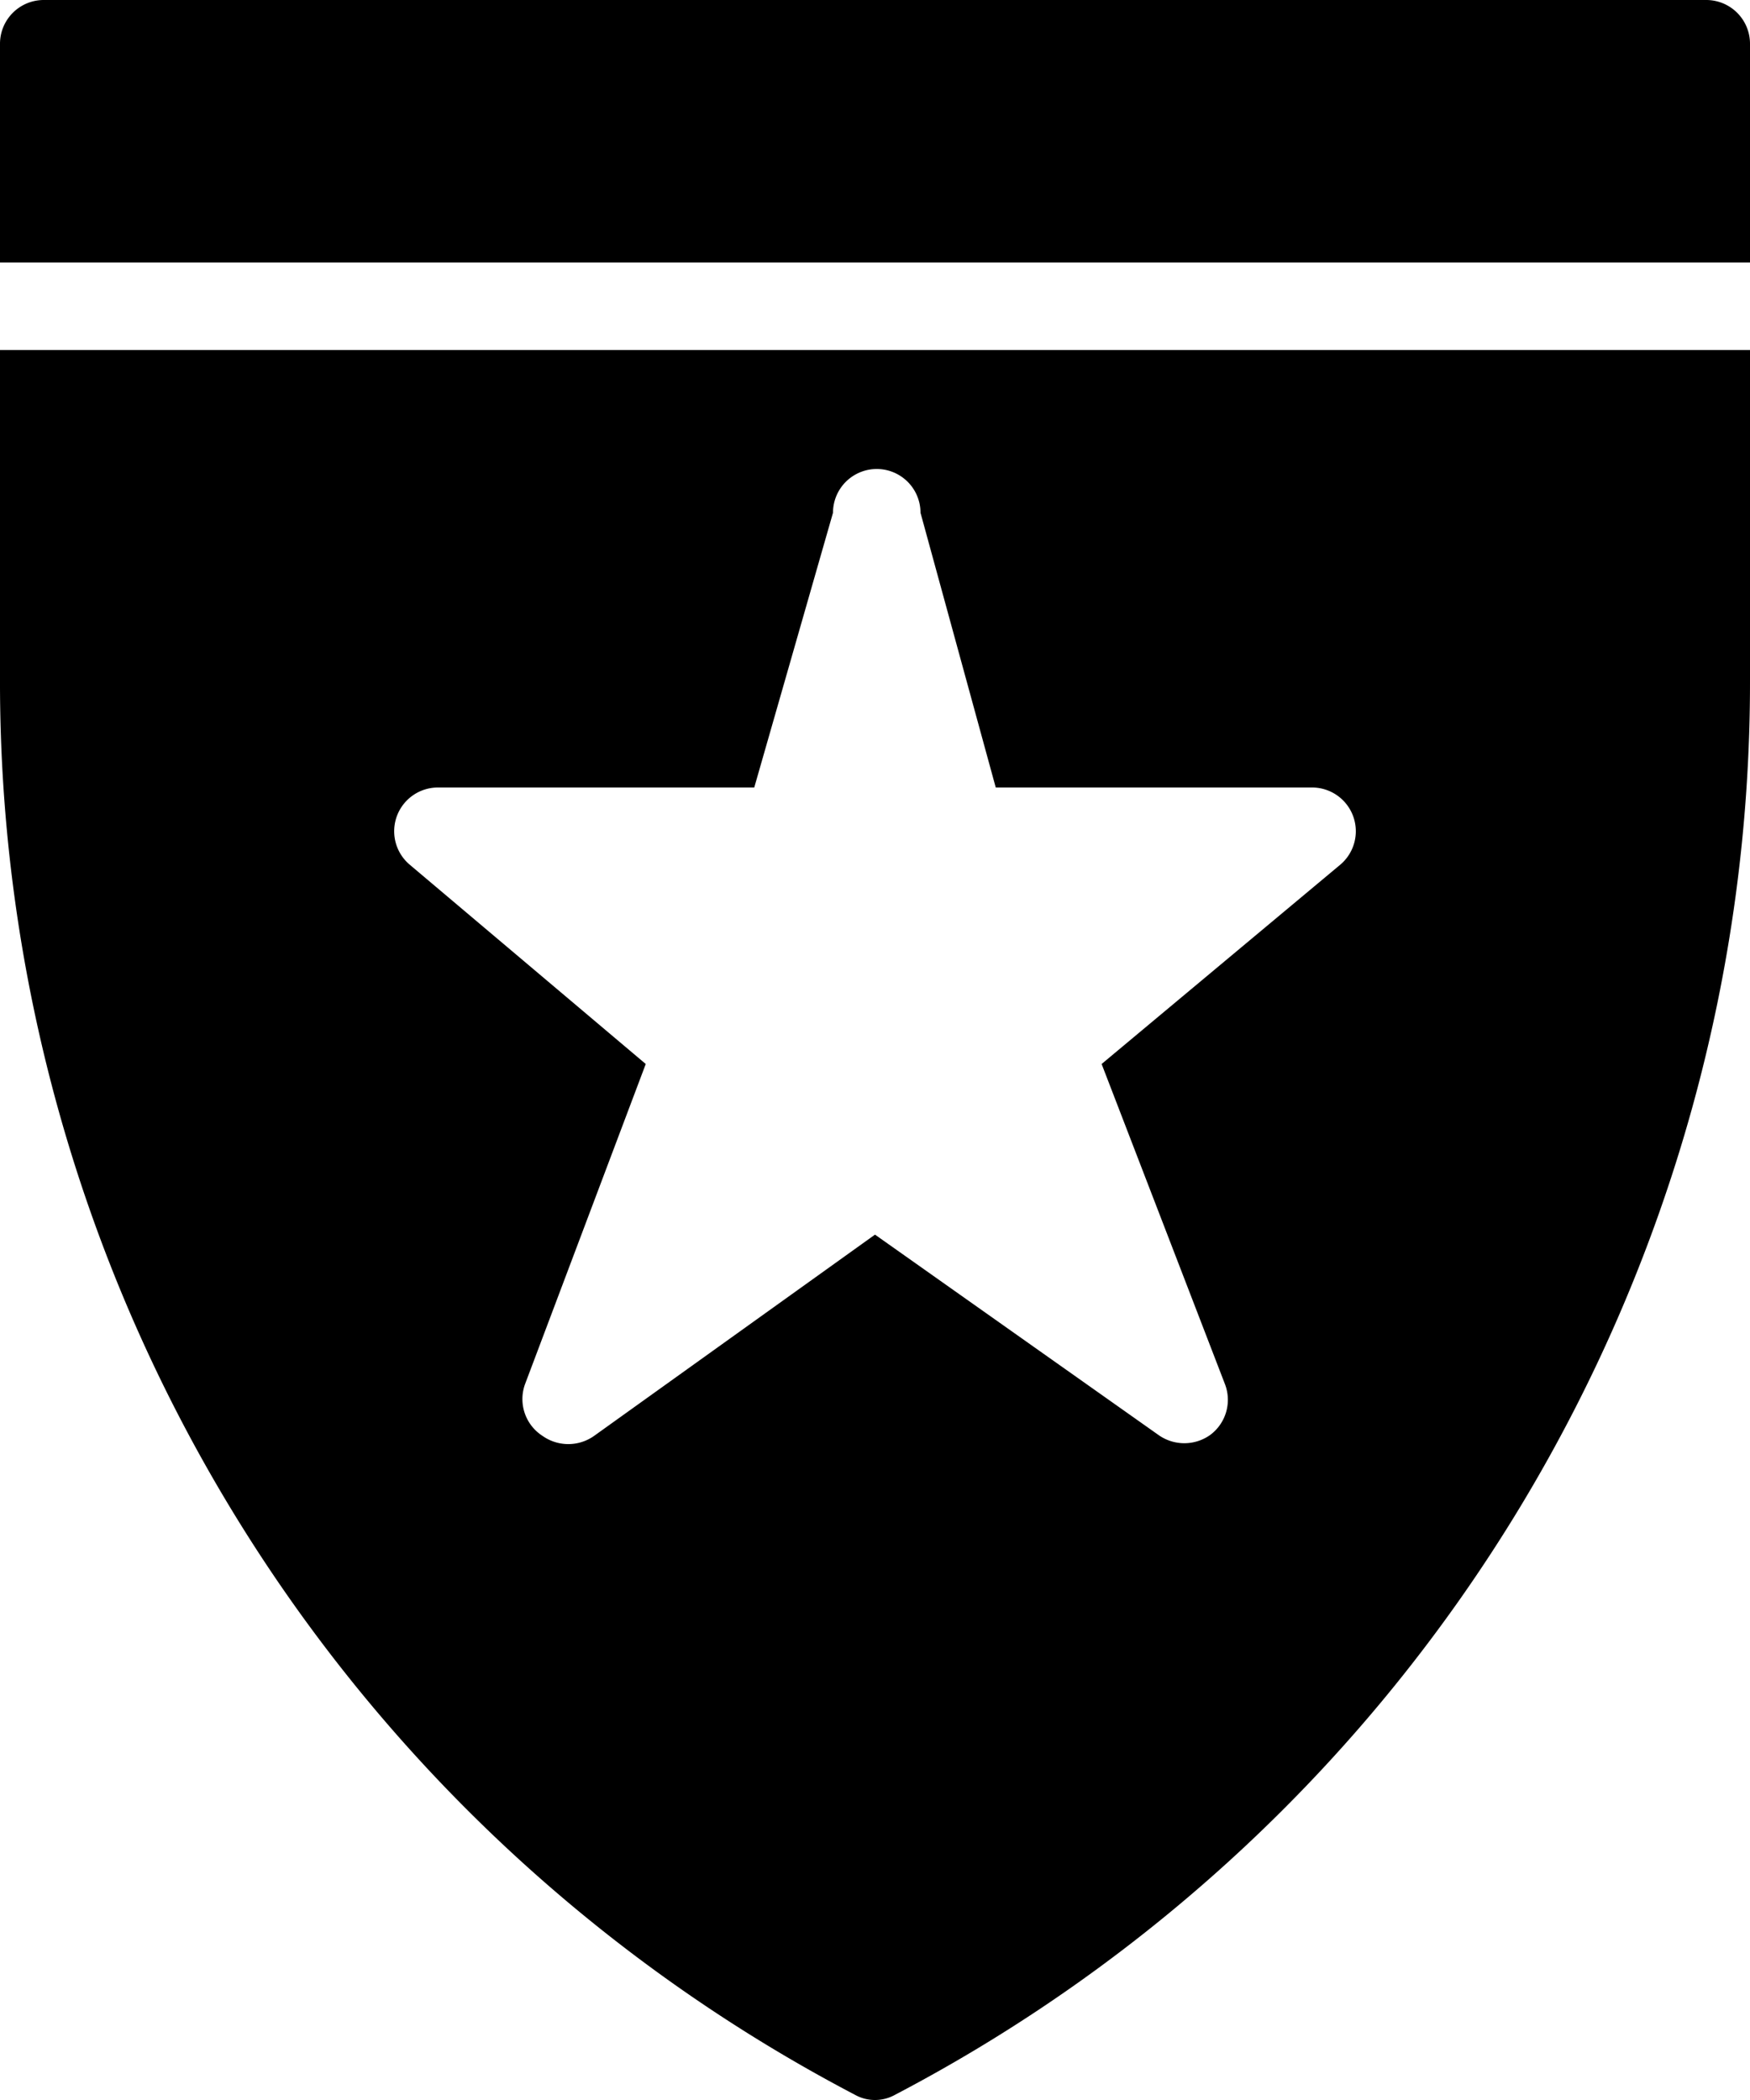
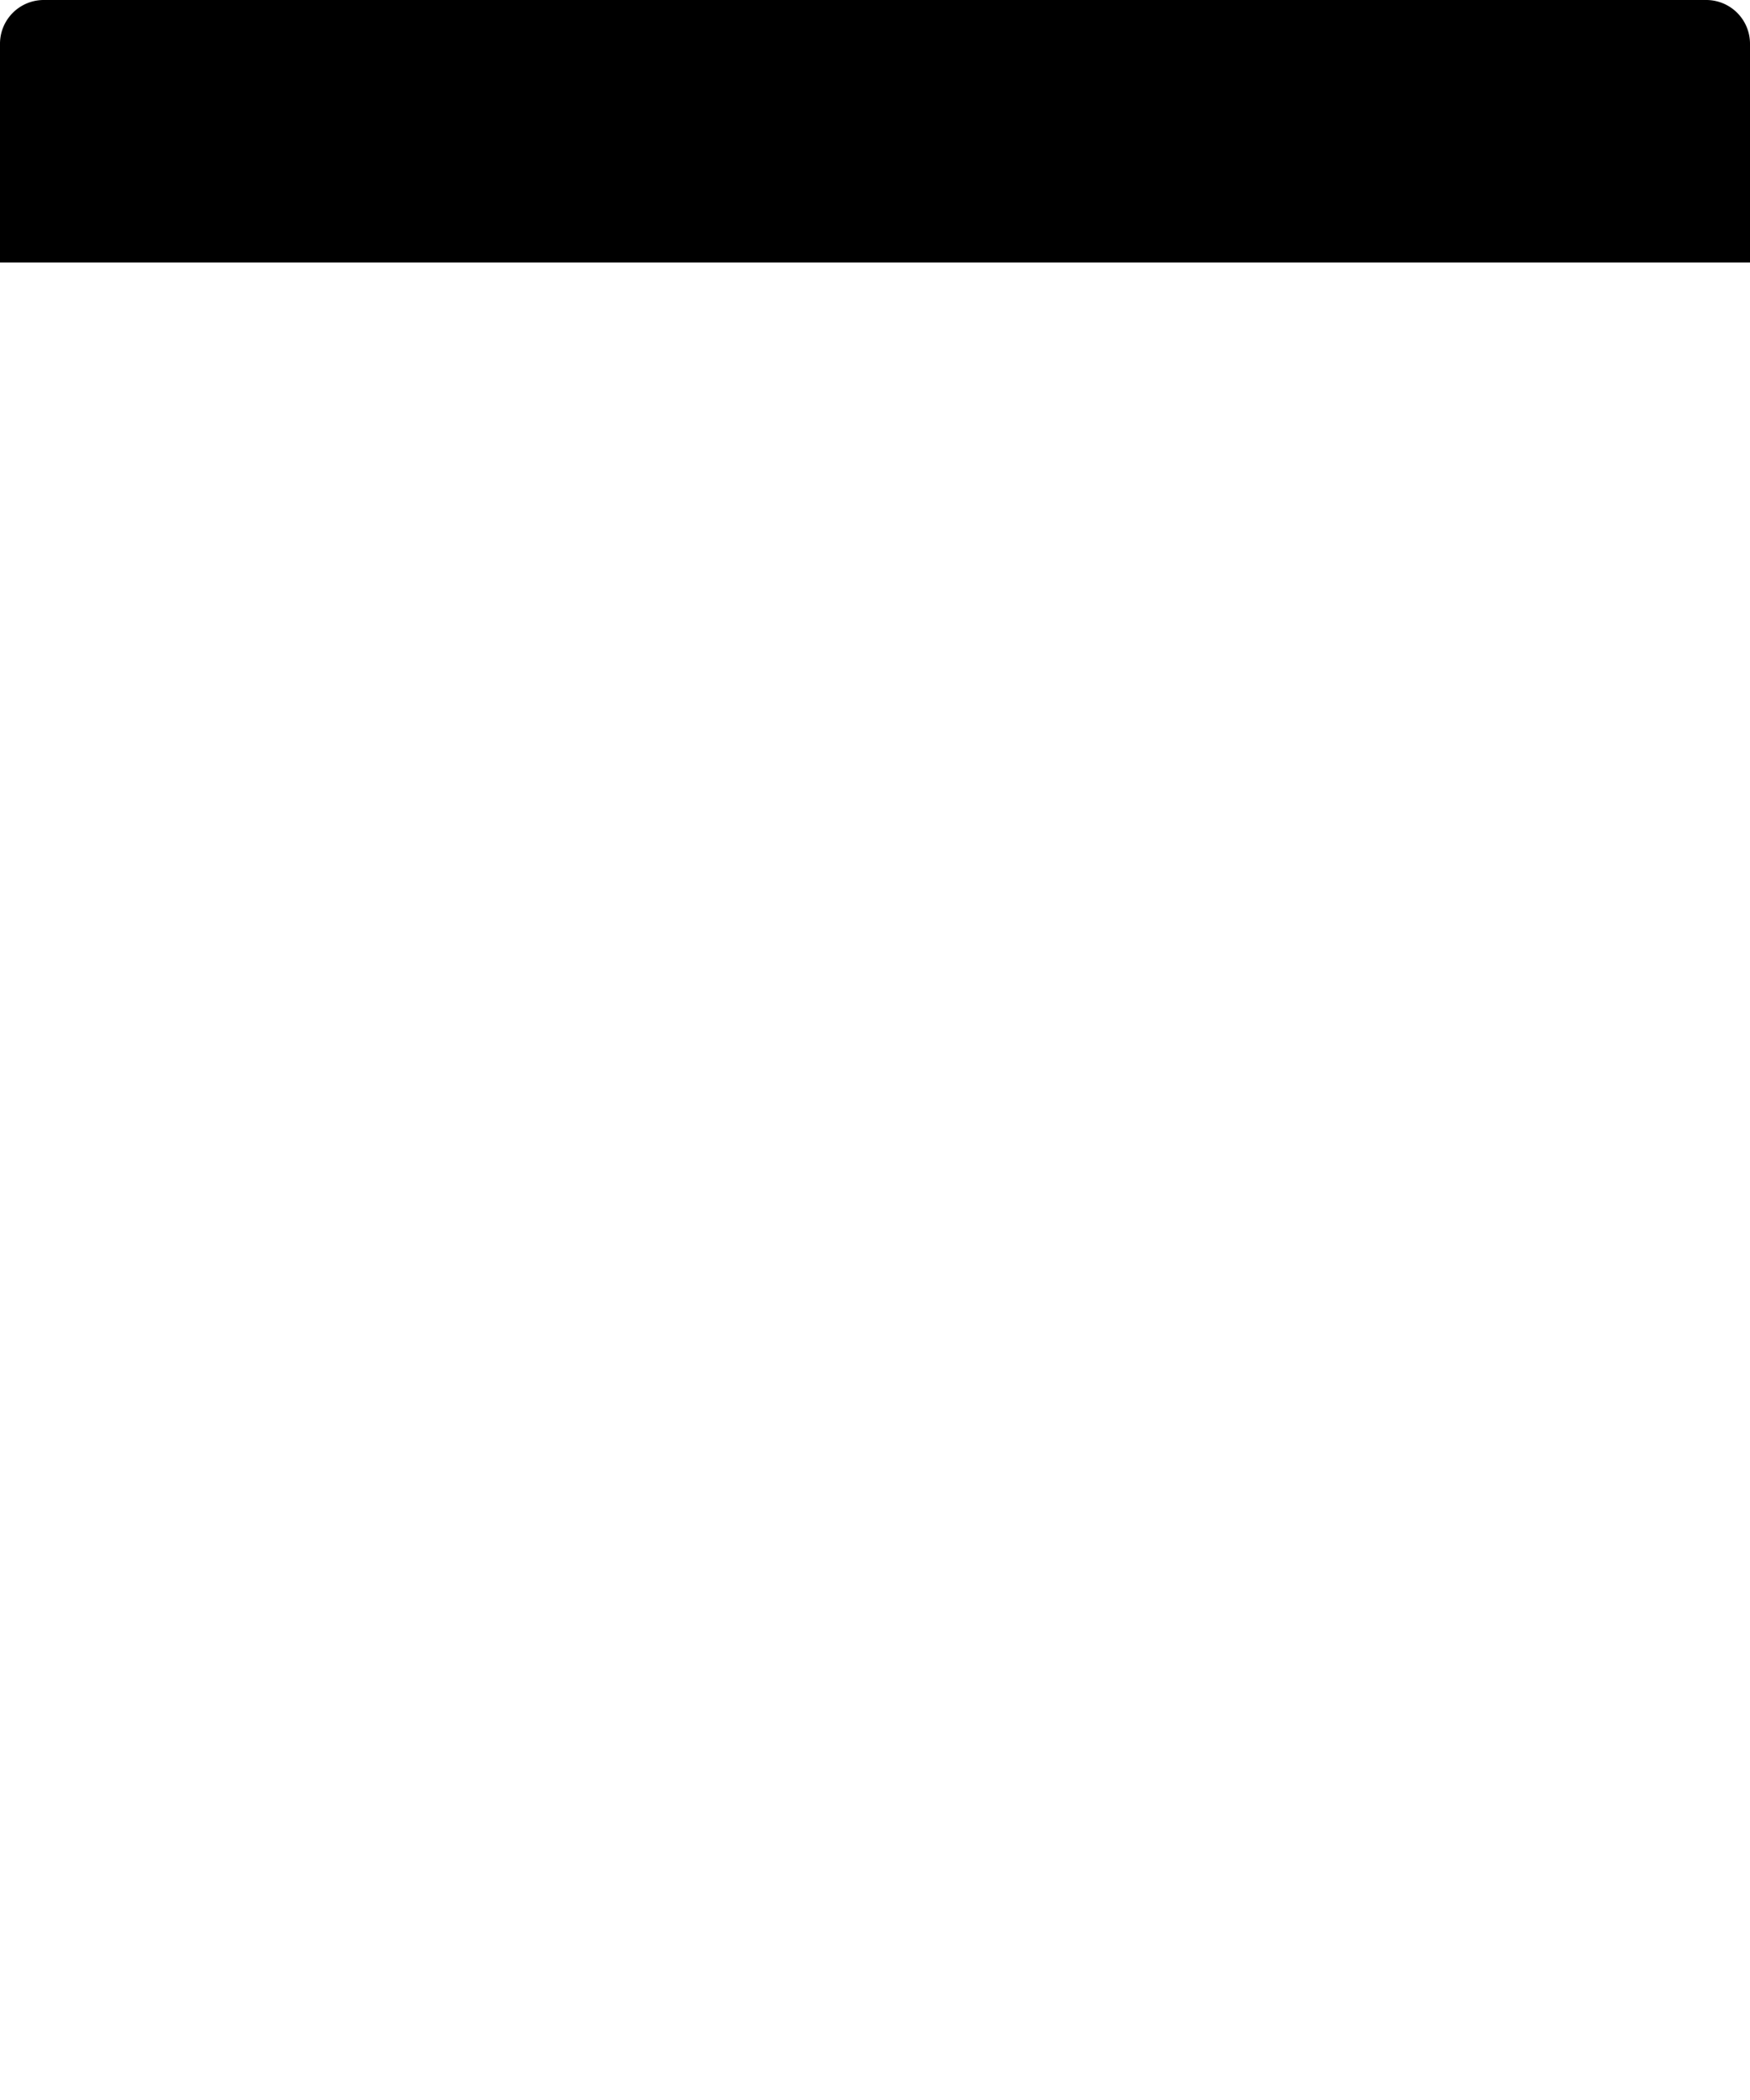
<svg xmlns="http://www.w3.org/2000/svg" viewBox="0 0 20 24">
  <g id="Ebene_2" data-name="Ebene 2">
    <g id="Filled_Icons" data-name="Filled Icons">
      <path d="M19.5,0H.5A.5.5,0,0,0,0,.5V3H20V.5A.5.5,0,0,0,19.5,0Z" />
-       <path d="M0,4V7.77A18.22,18.22,0,0,0,9.77,23.94a.47.47,0,0,0,.46,0A18.22,18.22,0,0,0,20,7.77V4ZM15.32,9.88l-2.73,2.28L14,15.82a.5.5,0,0,1-.17.58.51.51,0,0,1-.59,0L10,14.11l-3.21,2.3a.51.51,0,0,1-.59,0A.5.5,0,0,1,6,15.82l1.38-3.66L4.68,9.88A.5.5,0,0,1,5,9H8.62l.9-3.14a.5.5,0,0,1,1,0L11.38,9H15a.5.5,0,0,1,.32.88Z" />
    </g>
  </g>
</svg>